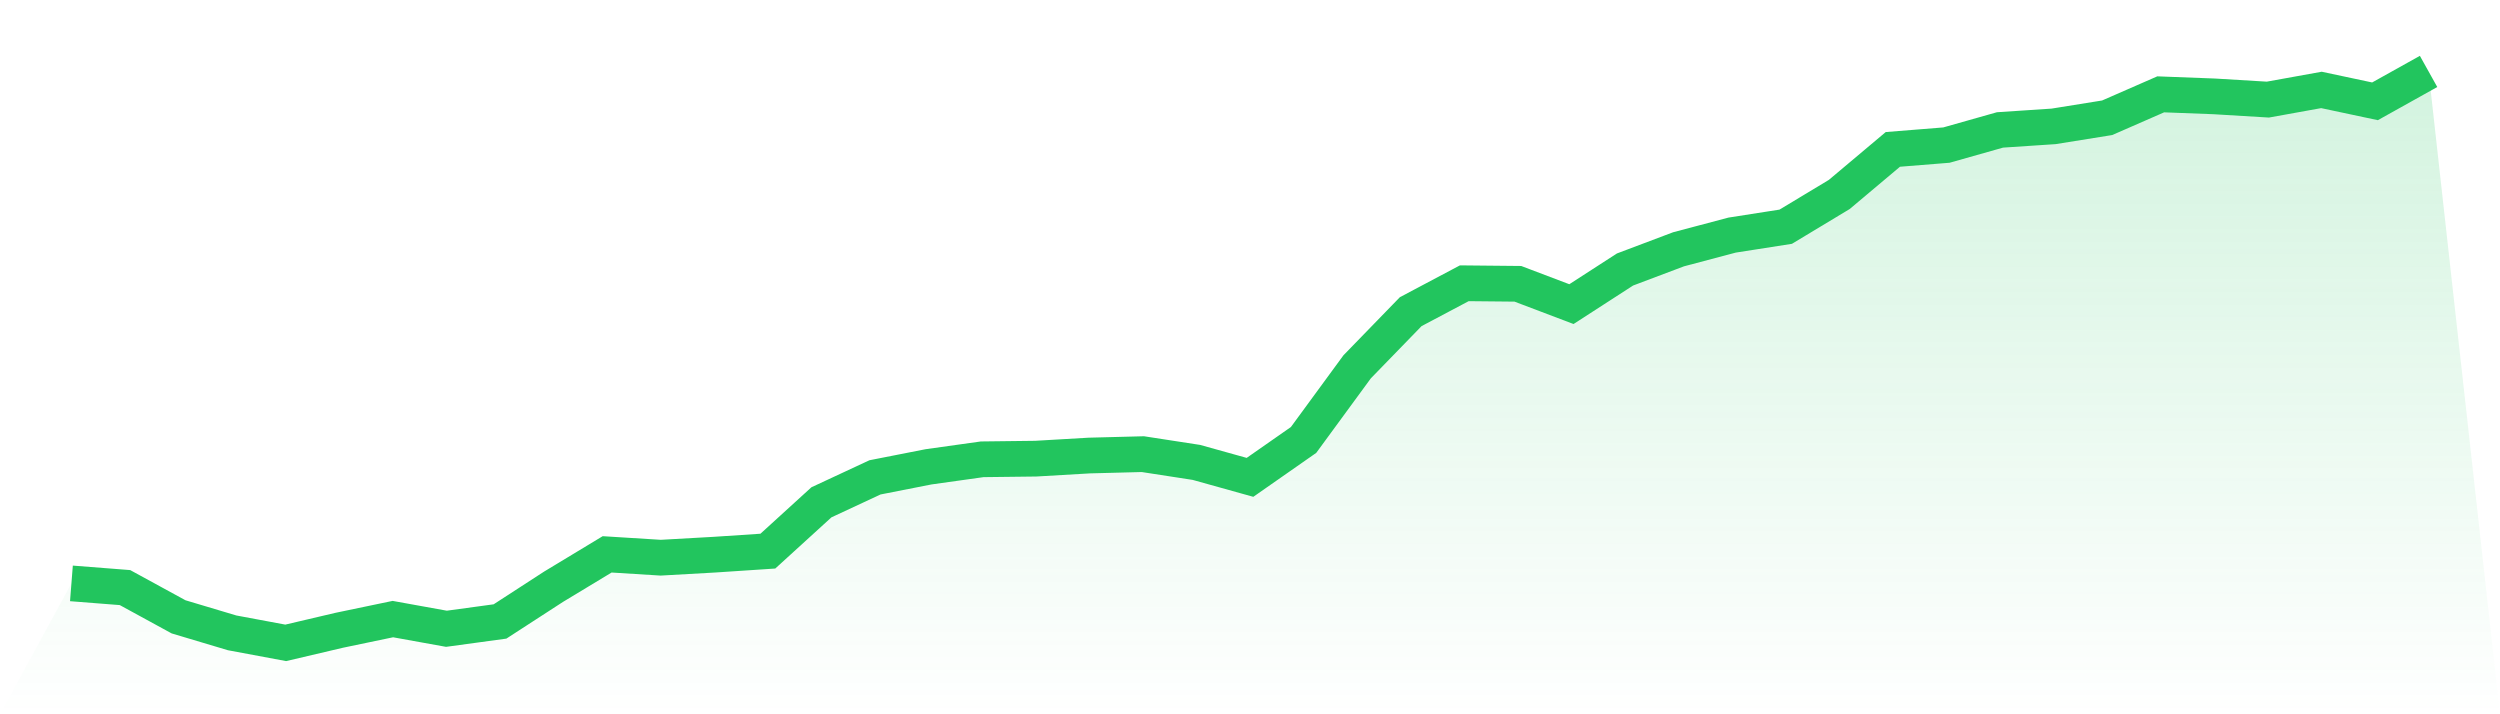
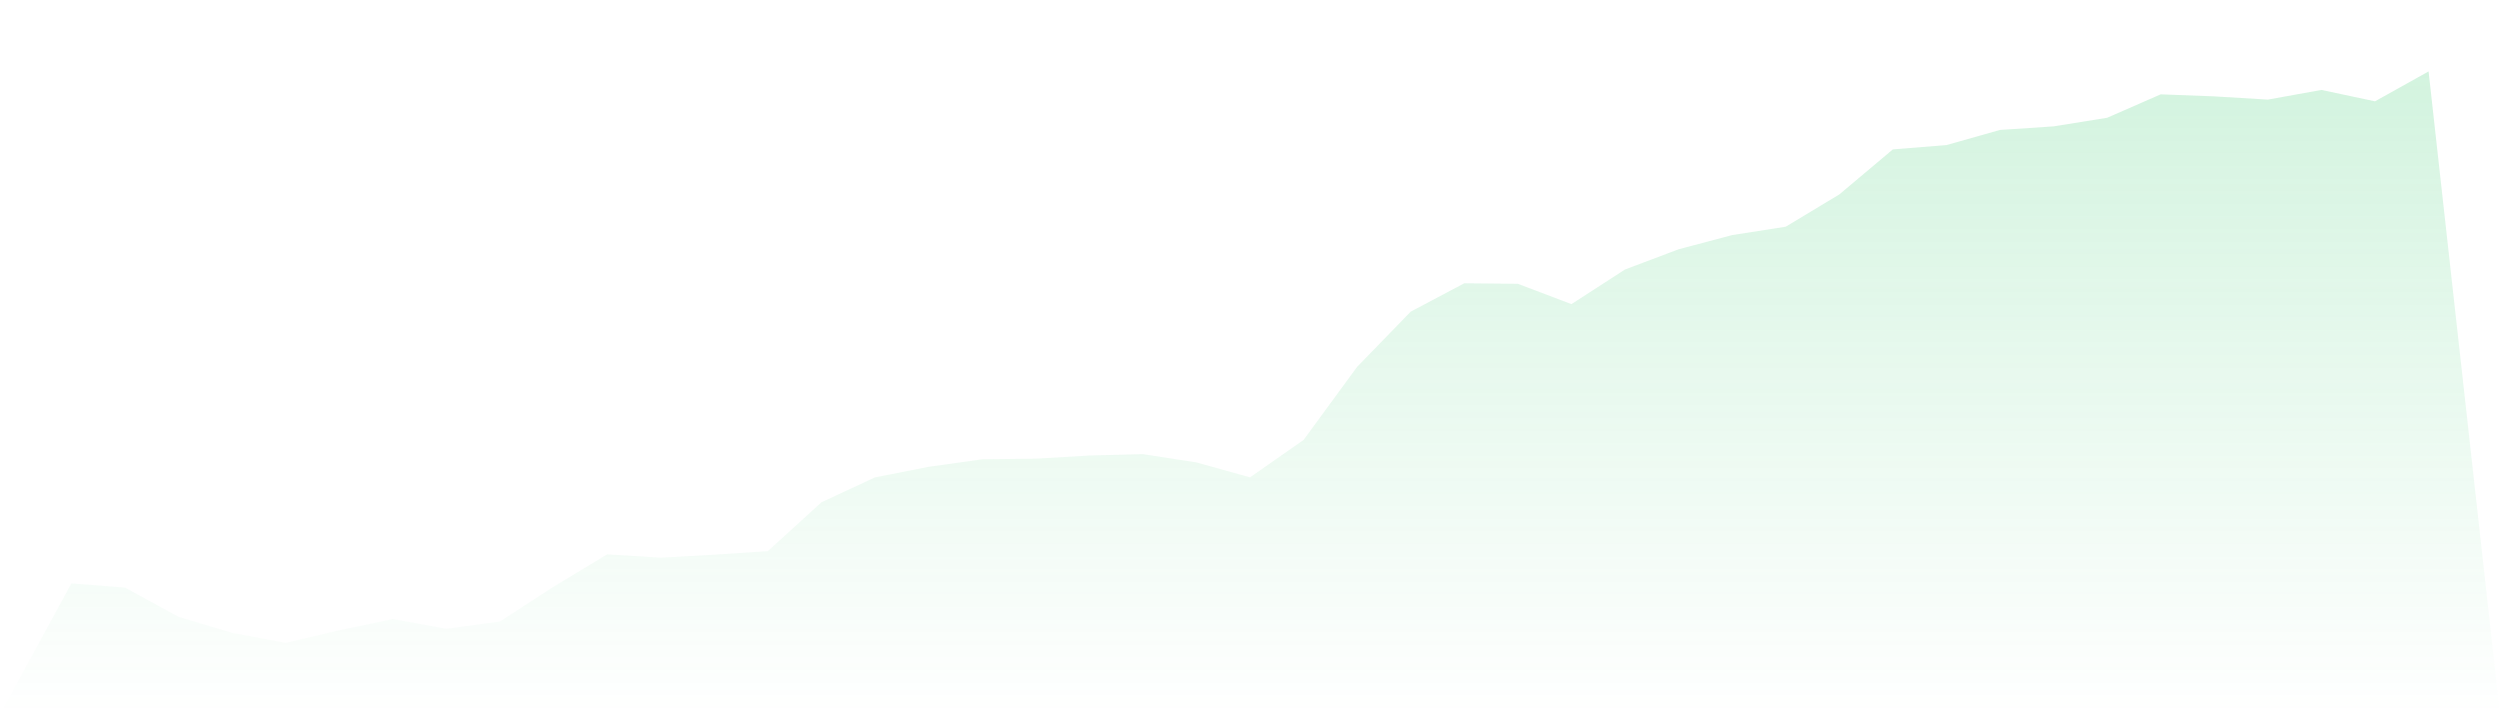
<svg xmlns="http://www.w3.org/2000/svg" viewBox="0 0 140 40">
  <defs>
    <linearGradient id="gradient" x1="0" x2="0" y1="0" y2="1">
      <stop offset="0%" stop-color="#22c55e" stop-opacity="0.2" />
      <stop offset="100%" stop-color="#22c55e" stop-opacity="0" />
    </linearGradient>
  </defs>
  <path d="M4,32.67 L4,32.67 L7,32.905 L10,34.543 L13,35.44 L16,36 L19,35.295 L22,34.669 L25,35.211 L28,34.802 L31,32.857 L34,31.044 L37,31.231 L40,31.062 L43,30.863 L46,28.129 L49,26.732 L52,26.142 L55,25.721 L58,25.685 L61,25.51 L64,25.432 L67,25.895 L70,26.732 L73,24.637 L76,20.542 L79,17.453 L82,15.863 L85,15.893 L88,17.031 L91,15.092 L94,13.96 L97,13.165 L100,12.696 L103,10.889 L106,8.366 L109,8.125 L112,7.276 L115,7.077 L118,6.595 L121,5.283 L124,5.397 L127,5.578 L130,5.036 L133,5.674 L136,4 L140,40 L0,40 z" fill="url(#gradient)" />
-   <path d="M4,32.67 L4,32.67 L7,32.905 L10,34.543 L13,35.44 L16,36 L19,35.295 L22,34.669 L25,35.211 L28,34.802 L31,32.857 L34,31.044 L37,31.231 L40,31.062 L43,30.863 L46,28.129 L49,26.732 L52,26.142 L55,25.721 L58,25.685 L61,25.51 L64,25.432 L67,25.895 L70,26.732 L73,24.637 L76,20.542 L79,17.453 L82,15.863 L85,15.893 L88,17.031 L91,15.092 L94,13.96 L97,13.165 L100,12.696 L103,10.889 L106,8.366 L109,8.125 L112,7.276 L115,7.077 L118,6.595 L121,5.283 L124,5.397 L127,5.578 L130,5.036 L133,5.674 L136,4" fill="none" stroke="#22c55e" stroke-width="2" />
</svg>